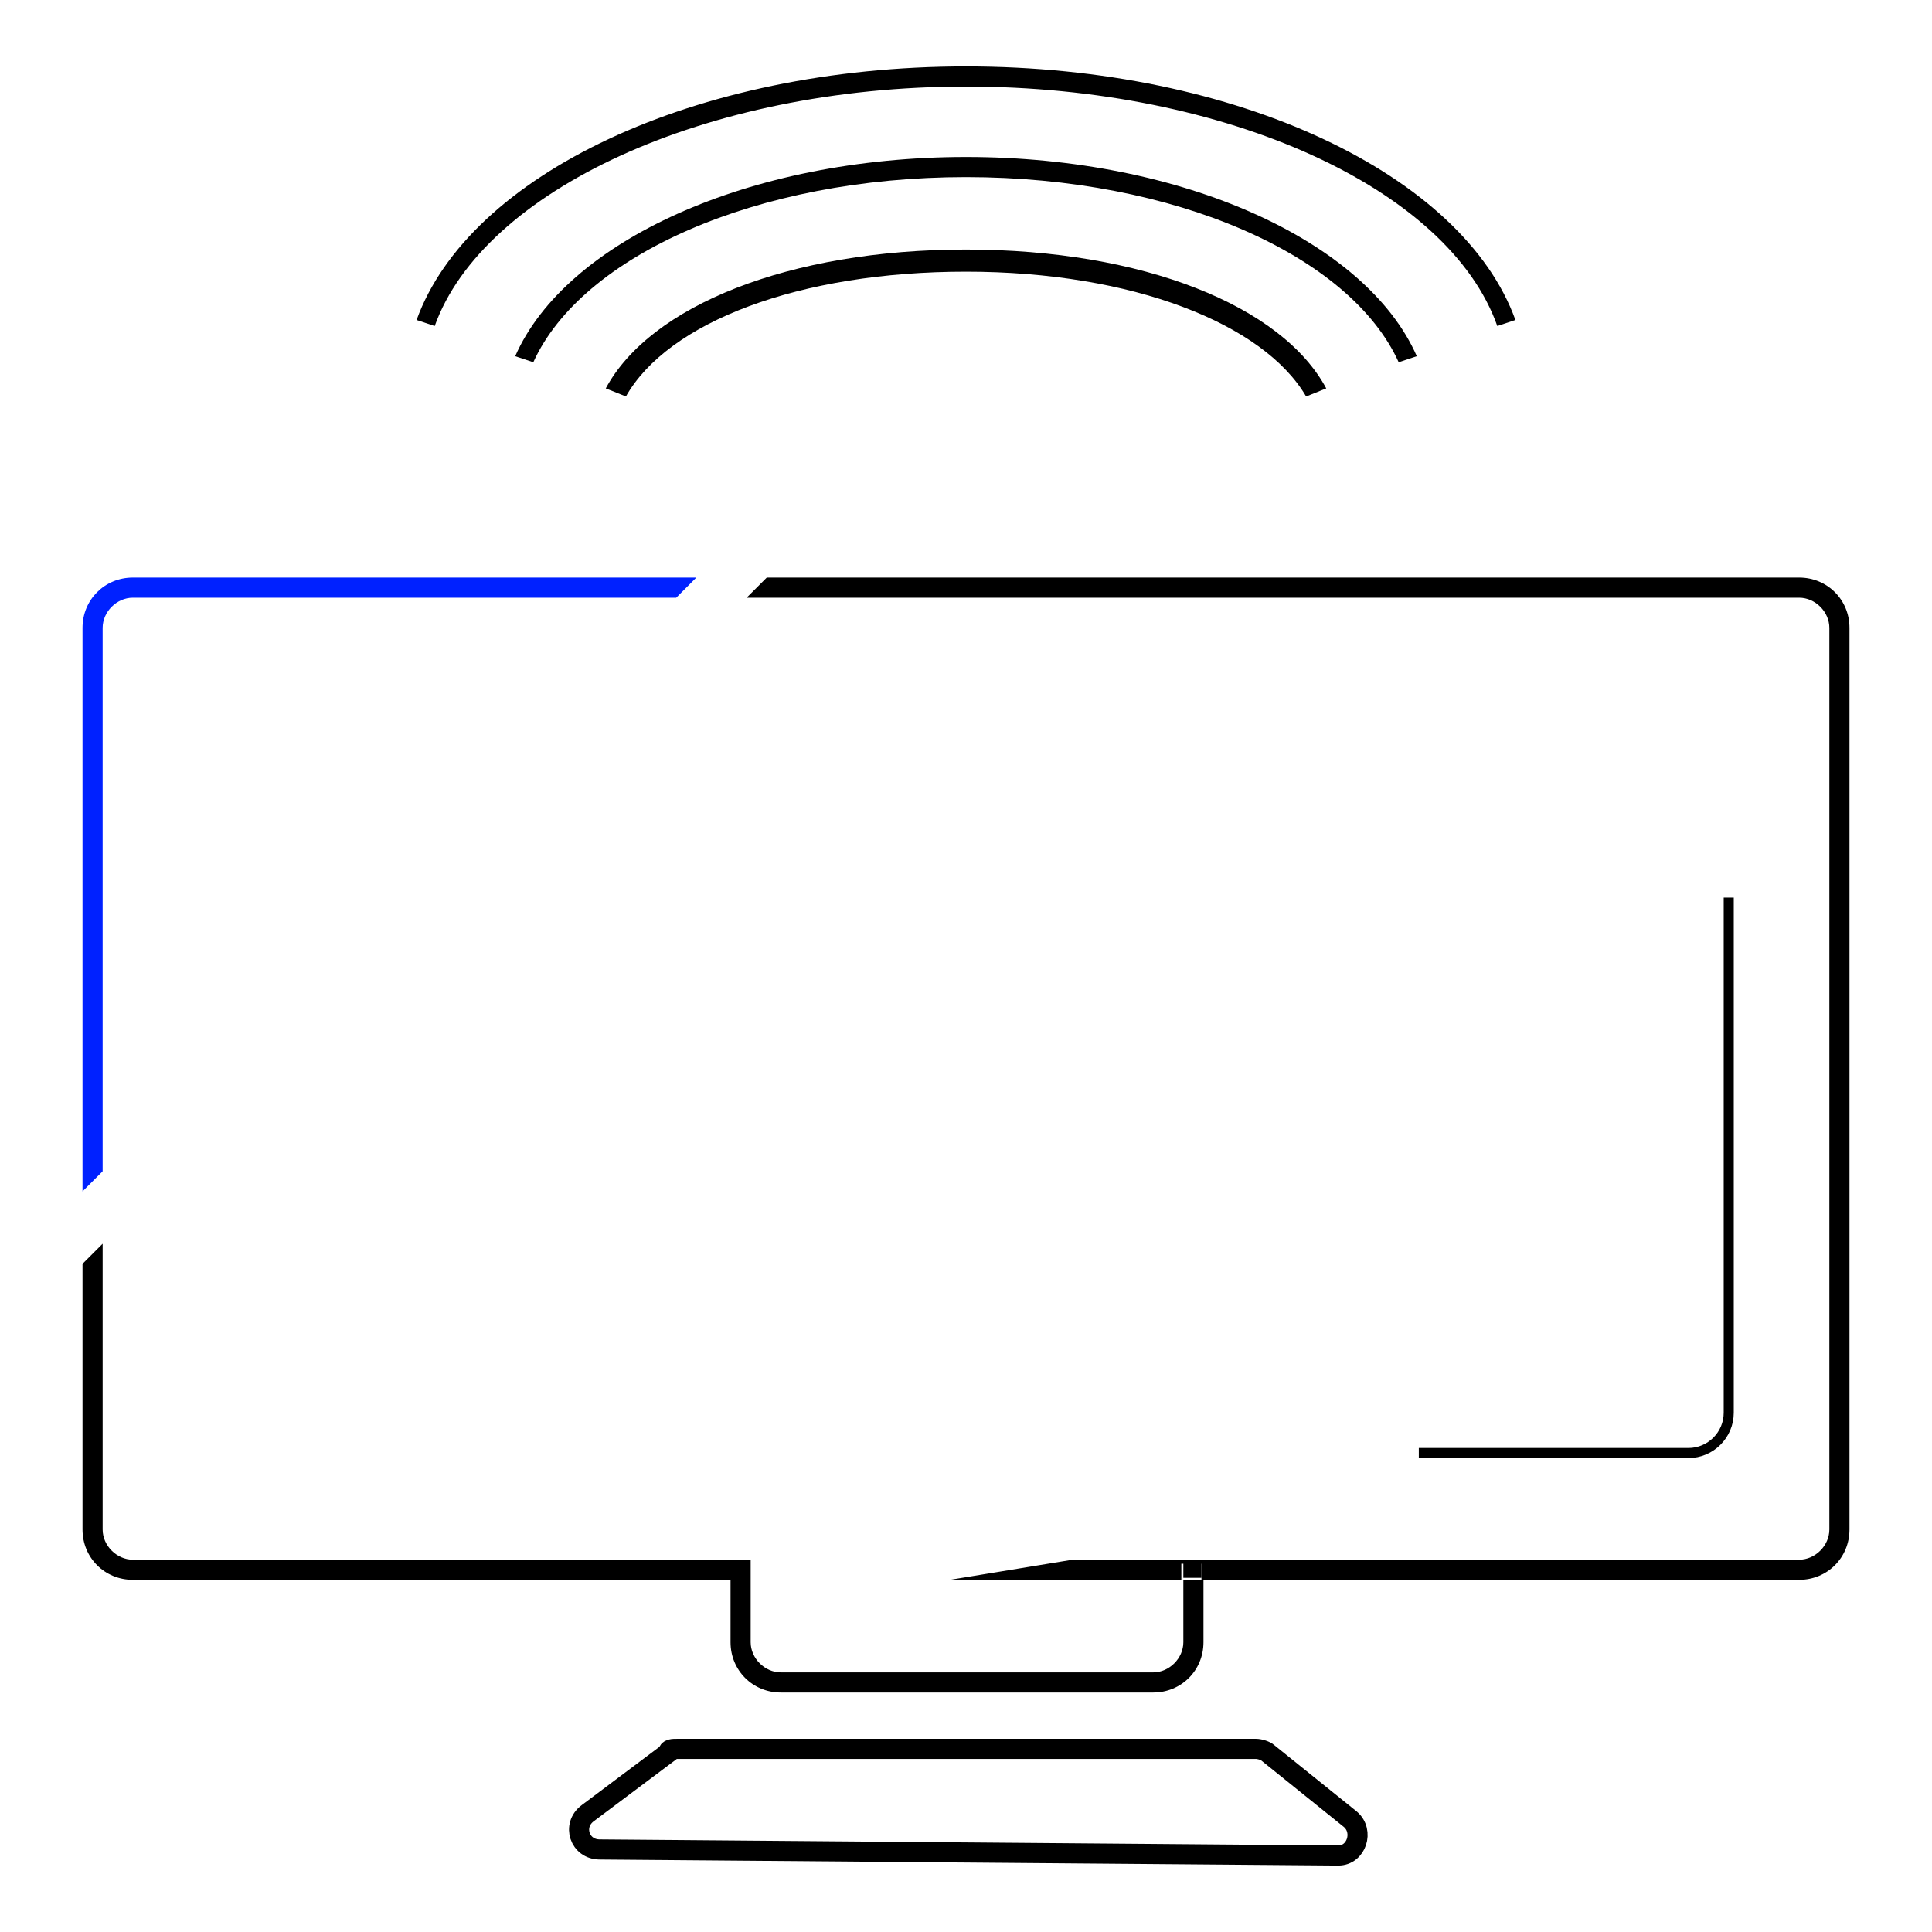
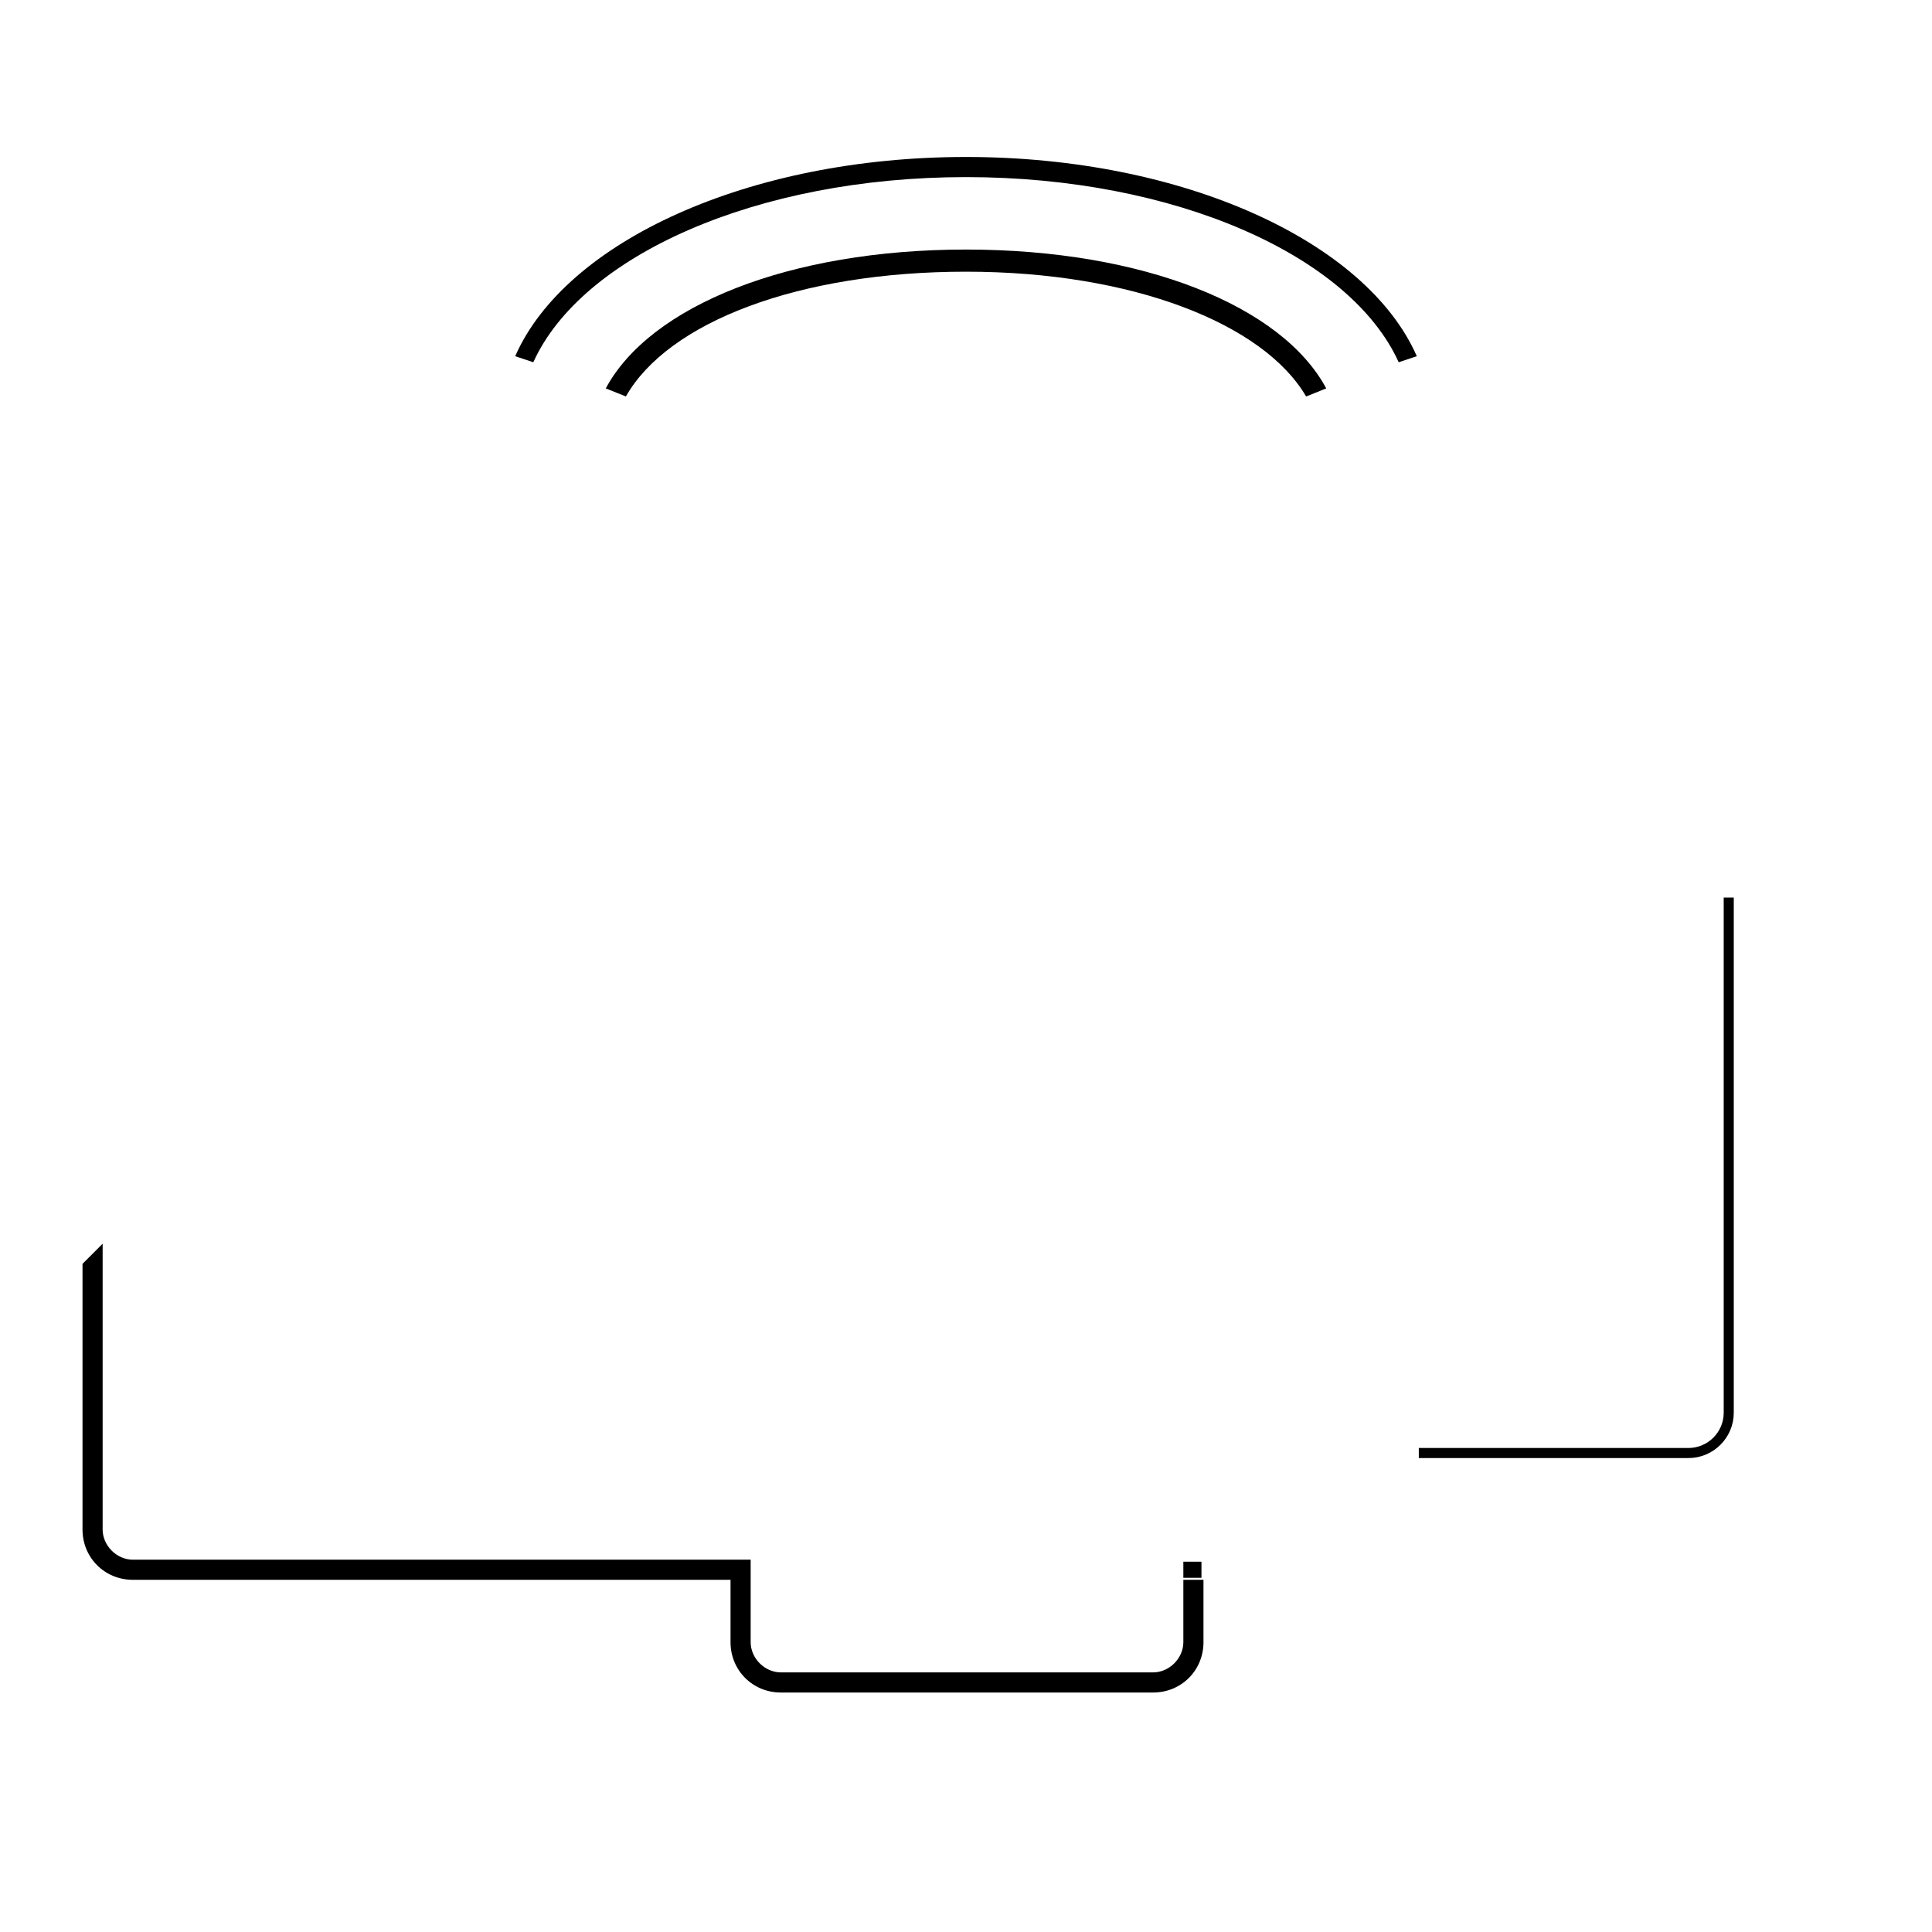
<svg xmlns="http://www.w3.org/2000/svg" version="1.1" id="_レイヤー_3" x="0" y="0" viewBox="0 0 96 96" style="enable-background:new 0 0 96 96" xml:space="preserve">
  <style>.st2{fill:none}</style>
-   <path d="M33.7,86.9h28.7c0.2,0,0.5,0.1,0.6,0.2l4.1,3.3c0.7,0.6,0.3,1.8-0.6,1.8l-36.7-0.3c-1,0-1.4-1.2-0.6-1.8l4-3 C33.2,86.9,33.4,86.9,33.7,86.9z" style="fill:none;stroke:#000;stroke-miterlimit:10" />
  <path d="M70.5,72.2h13.4c1.1,0,2-0.9,2-2V44.6" style="fill:none;stroke:#000;stroke-width:.5;stroke-miterlimit:10" />
  <path class="st2" d="M48,8.8c-10.4,0-19.1,3.9-21.5,9.2l3.6,1.3c2.2-4.1,9-6.9,17.9-6.9s15.7,2.8,17.9,6.9l3.6-1.3 C67.1,12.7,58.4,8.8,48,8.8z" />
-   <path class="st2" d="M48,4.3C35,4.3,24,9.5,21.6,16.2l4,1.4C28.1,12,37.2,7.8,48,7.8s19.9,4.2,22.4,9.9l4-1.5 C72,9.4,61.1,4.3,48,4.3z" />
-   <path d="M48,12.4c-8.8,0-15.7,2.8-17.9,6.9l1,0.4c2.1-3.7,8.6-6.2,16.9-6.2s14.8,2.6,16.9,6.2l1-0.4C63.7,15.2,56.8,12.4,48,12.4z" />
+   <path d="M48,12.4c-8.8,0-15.7,2.8-17.9,6.9l1,0.4c2.1-3.7,8.6-6.2,16.9-6.2s14.8,2.6,16.9,6.2l1-0.4C63.7,15.2,56.8,12.4,48,12.4" />
  <path d="M48,7.8c-10.8,0-19.9,4.2-22.4,9.9l0.9,0.3c2.4-5.3,11.1-9.2,21.5-9.2s19.1,3.9,21.5,9.2l0.9-0.3C67.9,12,58.8,7.8,48,7.8z" />
-   <path d="M48,4.3c13,0,24,5.1,26.4,11.9l0.9-0.3C72.7,8.7,61.5,3.3,48,3.3S23.3,8.7,20.7,15.9l0.9,0.3C24,9.5,35,4.3,48,4.3z" />
  <path class="st2" d="M33.6,29.7h-27c-0.8,0-1.5,0.7-1.5,1.5v27" />
  <polygon points="59.7,77.6 58.8,77.6 58.8,78.4 59.7,78.4 59.7,77.6" />
-   <path d="M89.4,28.7H38.1l-1,1h52.3c0.8,0,1.5,0.7,1.5,1.5v44.8c0,0.8-0.7,1.5-1.5,1.5H53.6c-0.1,0-0.2,0-0.3,0l-6.1,1h11.5v-0.8h1 v0.8h29.7c1.4,0,2.5-1.1,2.5-2.5V31.2C91.9,29.8,90.8,28.7,89.4,28.7z" />
  <path d="M58.8,81.6c0,0.8-0.7,1.5-1.5,1.5H38.8c-0.8,0-1.5-0.7-1.5-1.5v-4.1H6.6c-0.8,0-1.5-0.7-1.5-1.5V61.8l-1,1v13.2 c0,1.4,1.1,2.5,2.5,2.5h29.7v3.1c0,1.4,1.1,2.5,2.5,2.5h18.5c1.4,0,2.5-1.1,2.5-2.5v-0.9h0v-2.2h-1C58.8,78.4,58.8,81.6,58.8,81.6z" />
-   <path d="M5.1,31.2c0-0.8,0.7-1.5,1.5-1.5h27l1-1h-28c-1.4,0-2.5,1.1-2.5,2.5v28l1-1V31.2z" style="fill:#0021ff" />
</svg>